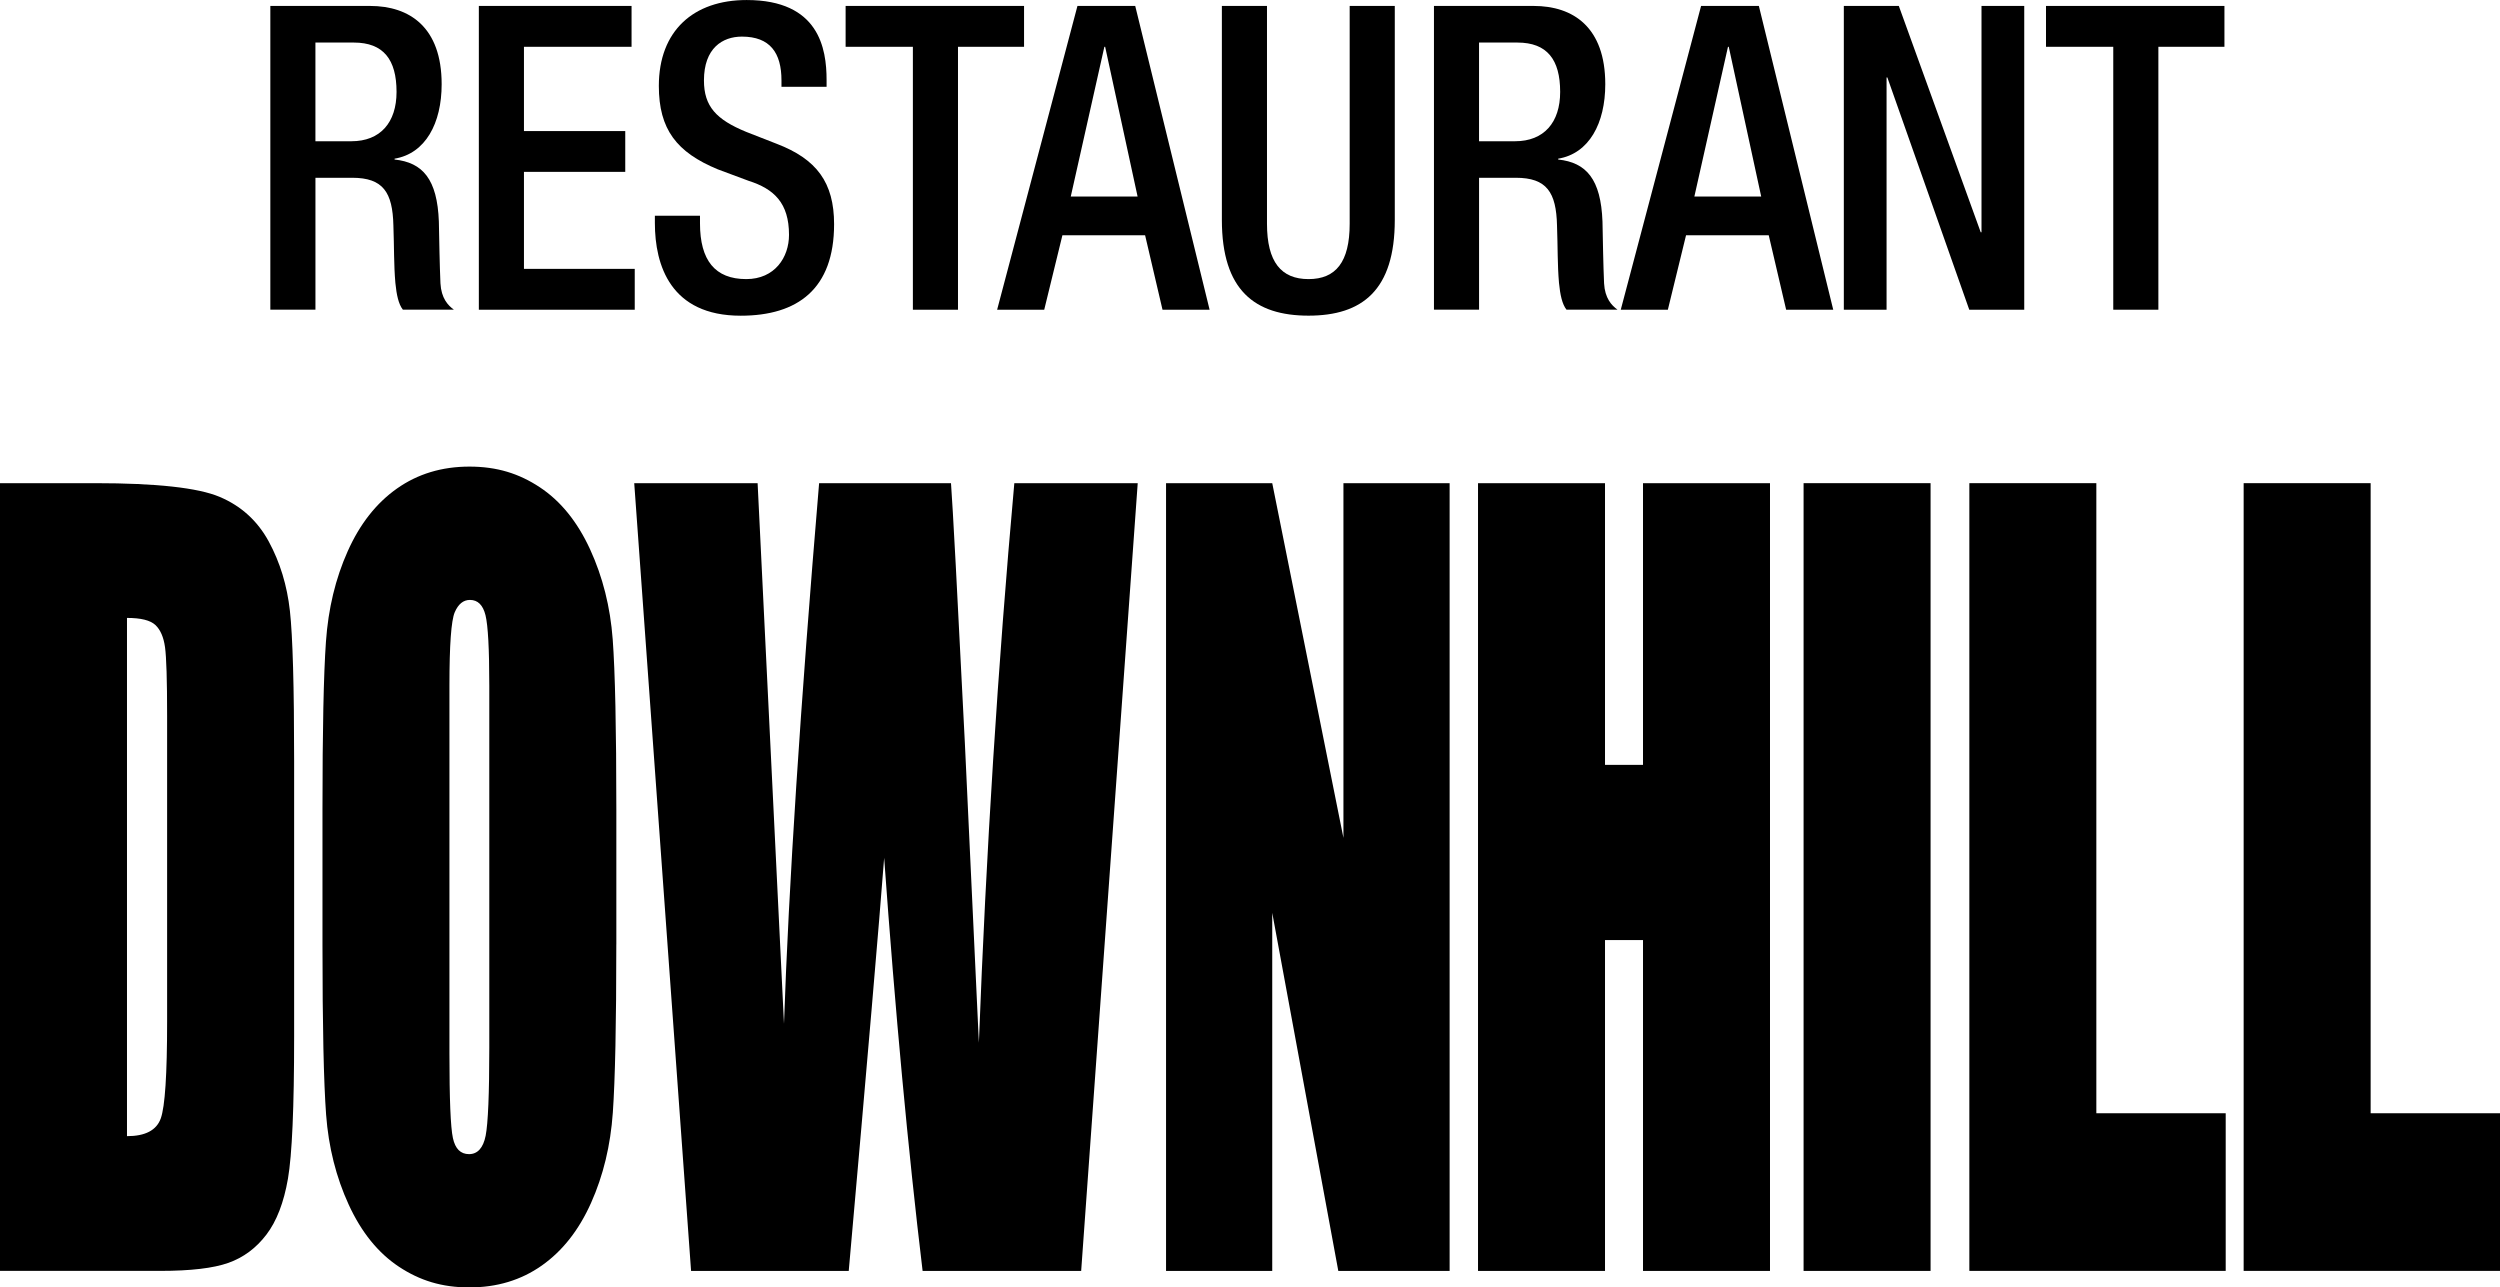
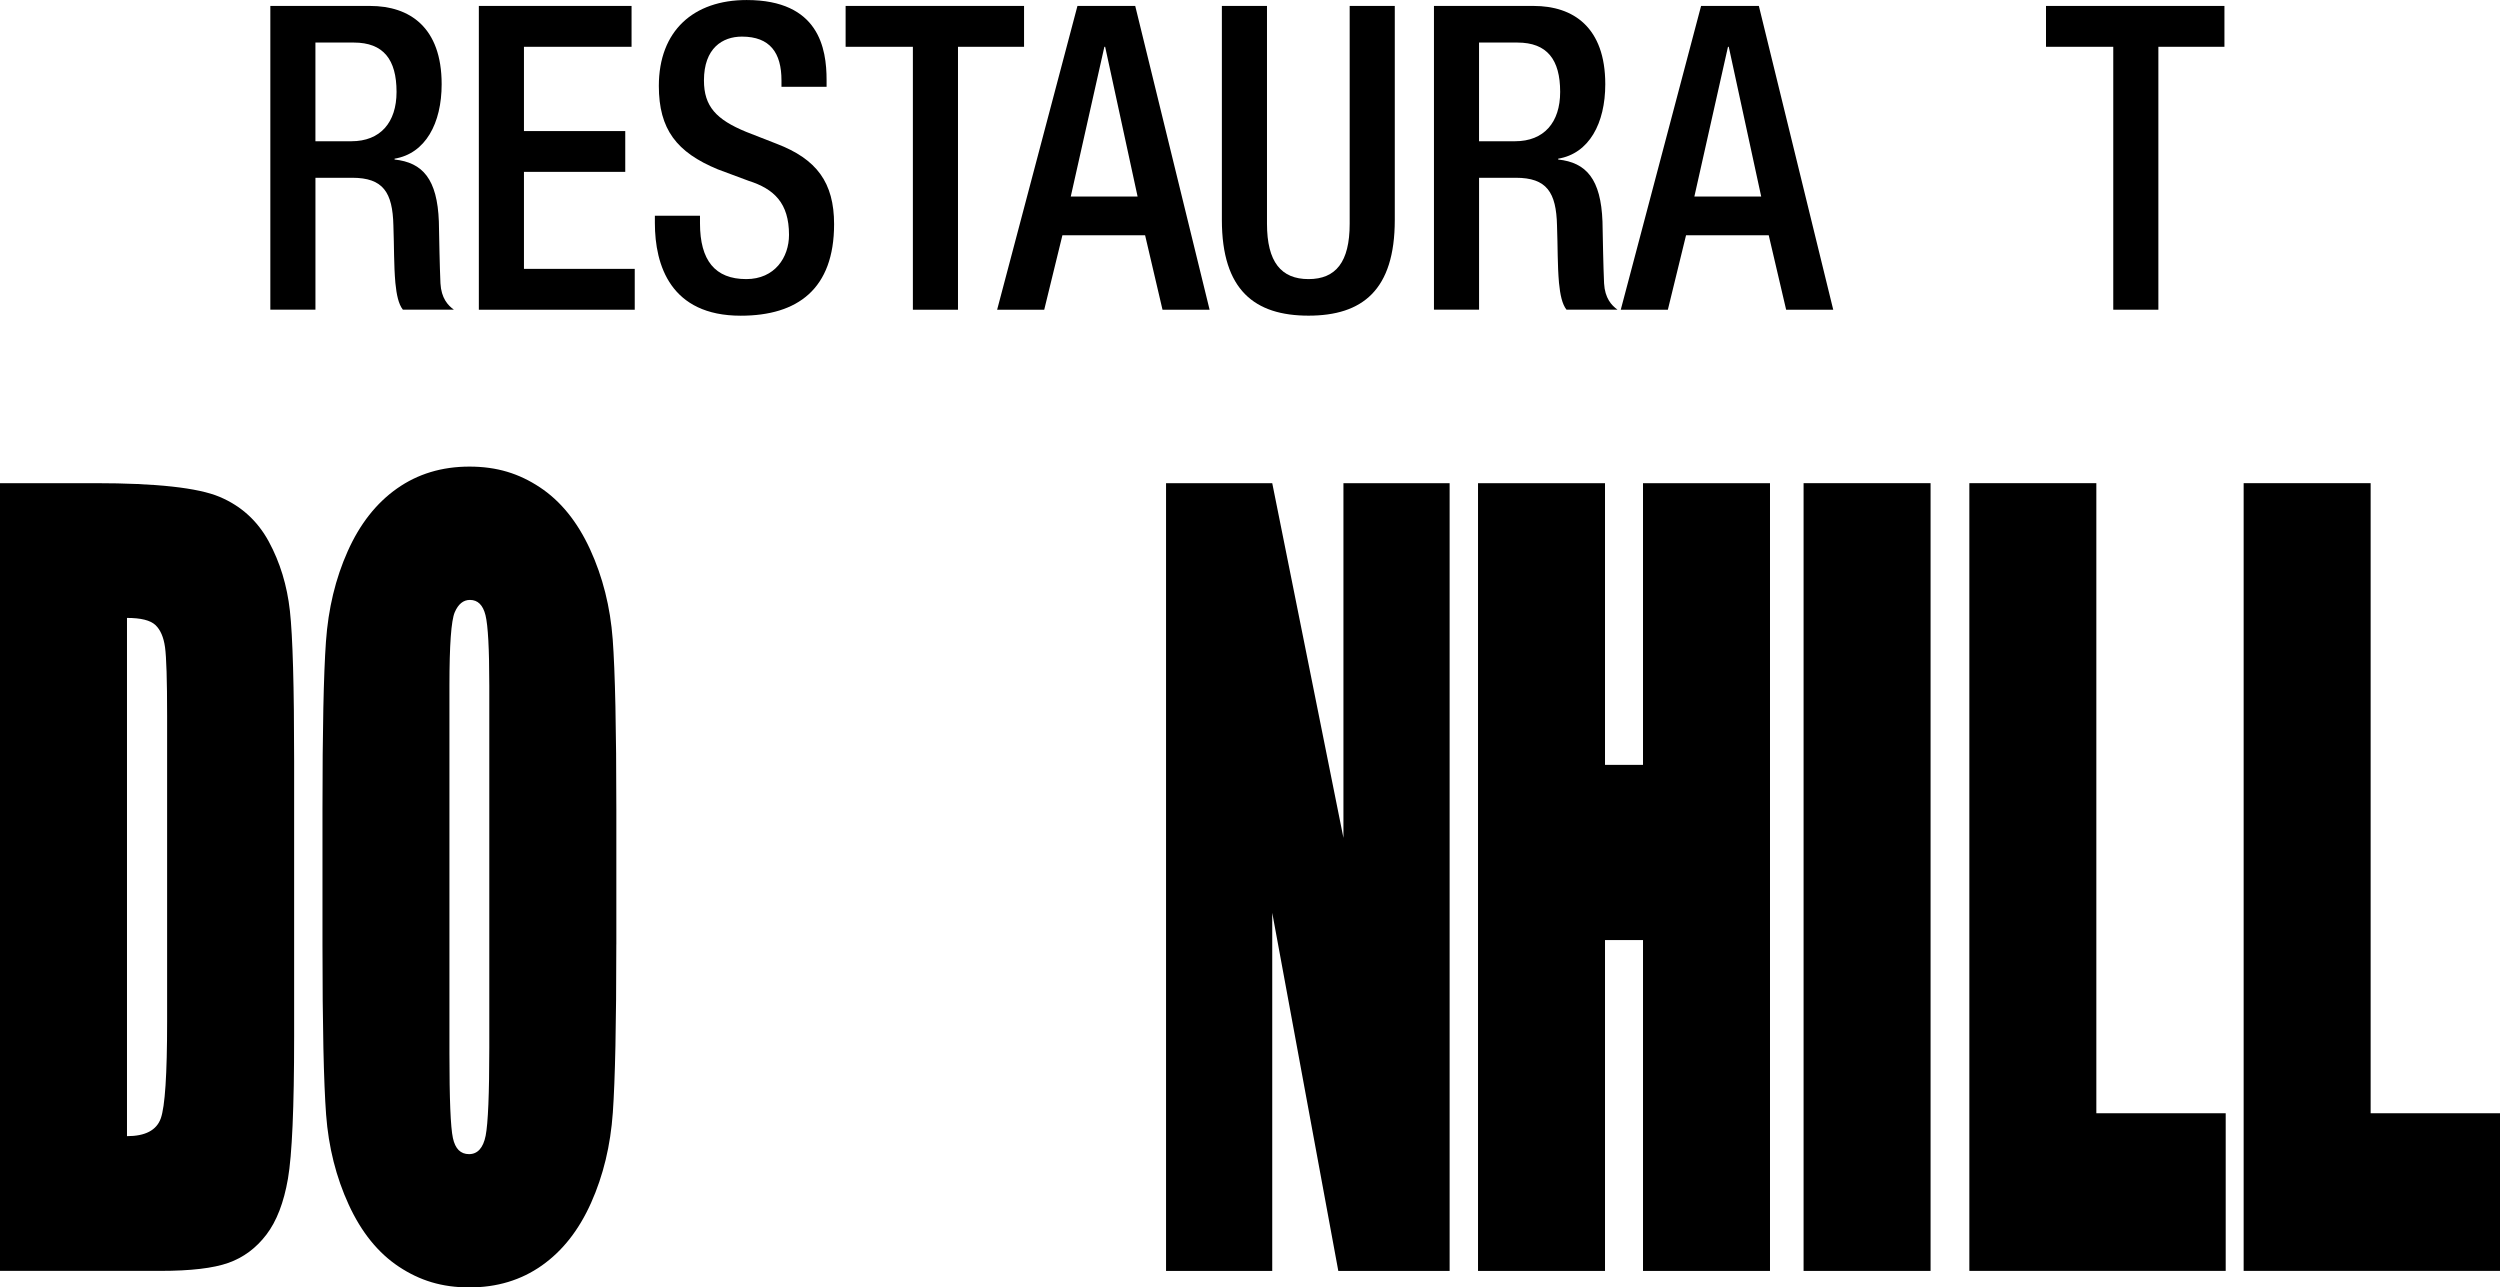
<svg xmlns="http://www.w3.org/2000/svg" id="_レイヤー_2" viewBox="0 0 832.94 428.95">
  <g id="_レイヤー_1-2">
    <path d="M0,160.98h31.66c20.44,0,34.26,1.52,41.46,4.54,7.2,3.03,12.68,8,16.43,14.91,3.75,6.92,6.1,14.62,7.04,23.1.94,8.49,1.41,25.16,1.41,50.01v91.92c0,23.56-.69,39.31-2.06,47.26-1.37,7.94-3.77,14.16-7.19,18.64-3.42,4.49-7.64,7.62-12.66,9.4s-12.6,2.67-22.72,2.67H0V160.98ZM42.31,205.89v172.65c6.1,0,9.85-1.97,11.26-5.92,1.41-3.94,2.11-14.67,2.11-32.18v-101.97c0-11.89-.24-19.51-.7-22.86-.47-3.35-1.54-5.81-3.22-7.38-1.68-1.57-4.82-2.35-9.45-2.35Z" />
    <path d="M205.34,314.66c0,26.37-.39,45.04-1.16,56.01-.77,10.97-3.18,20.99-7.24,30.07-4.05,9.08-9.53,16.05-16.43,20.91-6.9,4.86-14.94,7.29-24.12,7.29s-16.53-2.3-23.47-6.89c-6.93-4.59-12.51-11.48-16.73-20.67-4.22-9.18-6.73-19.18-7.54-29.99-.8-10.81-1.21-29.72-1.21-56.74v-44.9c0-26.37.38-45.04,1.16-56.01.77-10.97,3.18-20.99,7.24-30.07,4.05-9.08,9.53-16.05,16.43-20.91,6.9-4.86,14.94-7.3,24.12-7.3s16.53,2.3,23.47,6.89c6.94,4.59,12.51,11.48,16.74,20.67,4.22,9.19,6.73,19.18,7.54,29.99.8,10.81,1.21,29.72,1.21,56.74v44.9ZM163.02,228.42c0-12.21-.42-20.02-1.26-23.43-.84-3.4-2.56-5.11-5.18-5.11-2.21,0-3.9,1.38-5.08,4.13-1.17,2.76-1.76,10.89-1.76,24.4v122.56c0,15.24.38,24.64,1.16,28.21.77,3.57,2.56,5.35,5.38,5.35s4.72-2.05,5.53-6.16c.8-4.11,1.21-13.89,1.21-29.34v-120.61Z" />
-     <path d="M379.06,160.98l-18.84,262.46h-52.83c-4.84-40.32-9.11-86.2-12.81-137.63-1.69,22.05-5.62,67.93-11.8,137.63h-52.53l-18.94-262.46h41.11l4.47,91.58,4.32,88.53c1.56-45.81,5.46-105.85,11.7-180.11h43.94c.58,7.68,2.12,36.53,4.62,86.57l4.67,99.86c2.41-63.53,6.34-125.67,11.81-186.43h41.11Z" />
    <path d="M482.98,160.98v262.46h-37.09l-22.01-119.31v119.31h-35.38V160.98h35.38l23.72,118.18v-118.18h35.38Z" />
    <path d="M589.72,160.98v262.46h-42.31v-110.24h-12.66v110.24h-42.31V160.98h42.31v93.86h12.66v-93.86h42.31Z" />
    <path d="M643.22,160.98v262.46h-42.31V160.98h42.31Z" />
    <path d="M698.45,160.98v209.93h43.1v52.52h-85.41V160.98h42.31Z" />
    <path d="M789.84,160.98v209.93h43.1v52.52h-85.41V160.98h42.31Z" />
    <path d="M90.07,1.98h33.22c13.18,0,23.86,7.09,23.86,26.08,0,13.04-5.4,23.1-15.69,24.81v.28c9.36.99,14.24,6.52,14.76,20.69.13,6.52.26,14.46.53,20.55.26,4.96,2.5,7.37,4.48,8.79h-17c-1.45-1.84-2.11-4.96-2.5-8.93-.53-6.09-.39-11.76-.66-19.14-.26-11.06-3.43-15.88-13.71-15.88h-12.26v43.94h-15.03V1.98ZM117.09,47.06c9.62,0,15.03-6.24,15.03-16.44,0-10.77-4.35-16.44-14.24-16.44h-12.79v32.89h12Z" />
    <path d="M159.54,1.98h50.88v13.61h-35.85v28.07h33.75v13.61h-33.75v32.32h36.91v13.61h-51.94V1.98Z" />
    <path d="M233.22,71.87v2.55c0,12.33,5.01,18.57,15.42,18.57,9.49,0,14.24-7.23,14.24-14.74,0-10.63-5.01-15.31-13.45-18l-10.28-3.83c-13.71-5.67-19.64-13.32-19.64-27.78,0-18.43,11.6-28.63,29.26-28.63,24.12,0,26.63,16.16,26.63,26.65v2.27h-15.03v-2.13c0-9.21-3.82-14.6-13.18-14.6-6.46,0-12.65,3.83-12.65,14.6,0,8.65,4.09,13.04,14.1,17.15l10.15,3.97c13.31,5.1,19.11,12.9,19.11,26.79,0,21.55-12.13,30.48-31.11,30.48-23.33,0-28.6-16.73-28.6-30.9v-2.41h15.03Z" />
    <path d="M304.15,15.59h-22.41V1.98h59.45v13.61h-22.01v87.6h-15.03V15.59Z" />
    <path d="M358.98,1.98h19.25l24.78,101.21h-15.69l-5.8-24.81h-27.55l-6.06,24.81h-15.69L358.98,1.98ZM379.02,65.49l-10.81-49.9h-.26l-11.2,49.9h22.28Z" />
    <path d="M422.13,1.98v72.58c0,12.76,4.75,18.43,13.84,18.43s13.71-5.67,13.71-18.43V1.98h15.03v71.3c0,23.39-10.81,31.89-28.74,31.89s-28.87-8.5-28.87-31.89V1.98h15.03Z" />
    <path d="M477.76,1.98h33.22c13.18,0,23.86,7.09,23.86,26.08,0,13.04-5.4,23.1-15.69,24.81v.28c9.36.99,14.24,6.52,14.76,20.69.13,6.52.26,14.46.53,20.55.26,4.96,2.5,7.37,4.48,8.79h-17c-1.45-1.84-2.11-4.96-2.5-8.93-.53-6.09-.39-11.76-.66-19.14-.26-11.06-3.43-15.88-13.71-15.88h-12.26v43.94h-15.03V1.98ZM504.78,47.06c9.62,0,15.03-6.24,15.03-16.44,0-10.77-4.35-16.44-14.24-16.44h-12.79v32.89h12Z" />
    <path d="M566.76,1.98h19.25l24.78,101.21h-15.69l-5.8-24.81h-27.55l-6.06,24.81h-15.69L566.76,1.98ZM586.79,65.49l-10.81-49.9h-.26l-11.2,49.9h22.28Z" />
-     <path d="M614.32,1.98h18.32l27.29,75.41h.26V1.98h14.24v101.21h-18.32l-27.29-77.39h-.26v77.39h-14.24V1.98Z" />
    <path d="M704.09,15.59h-22.41V1.98h59.45v13.61h-22.01v87.6h-15.03V15.59Z" />
  </g>
</svg>